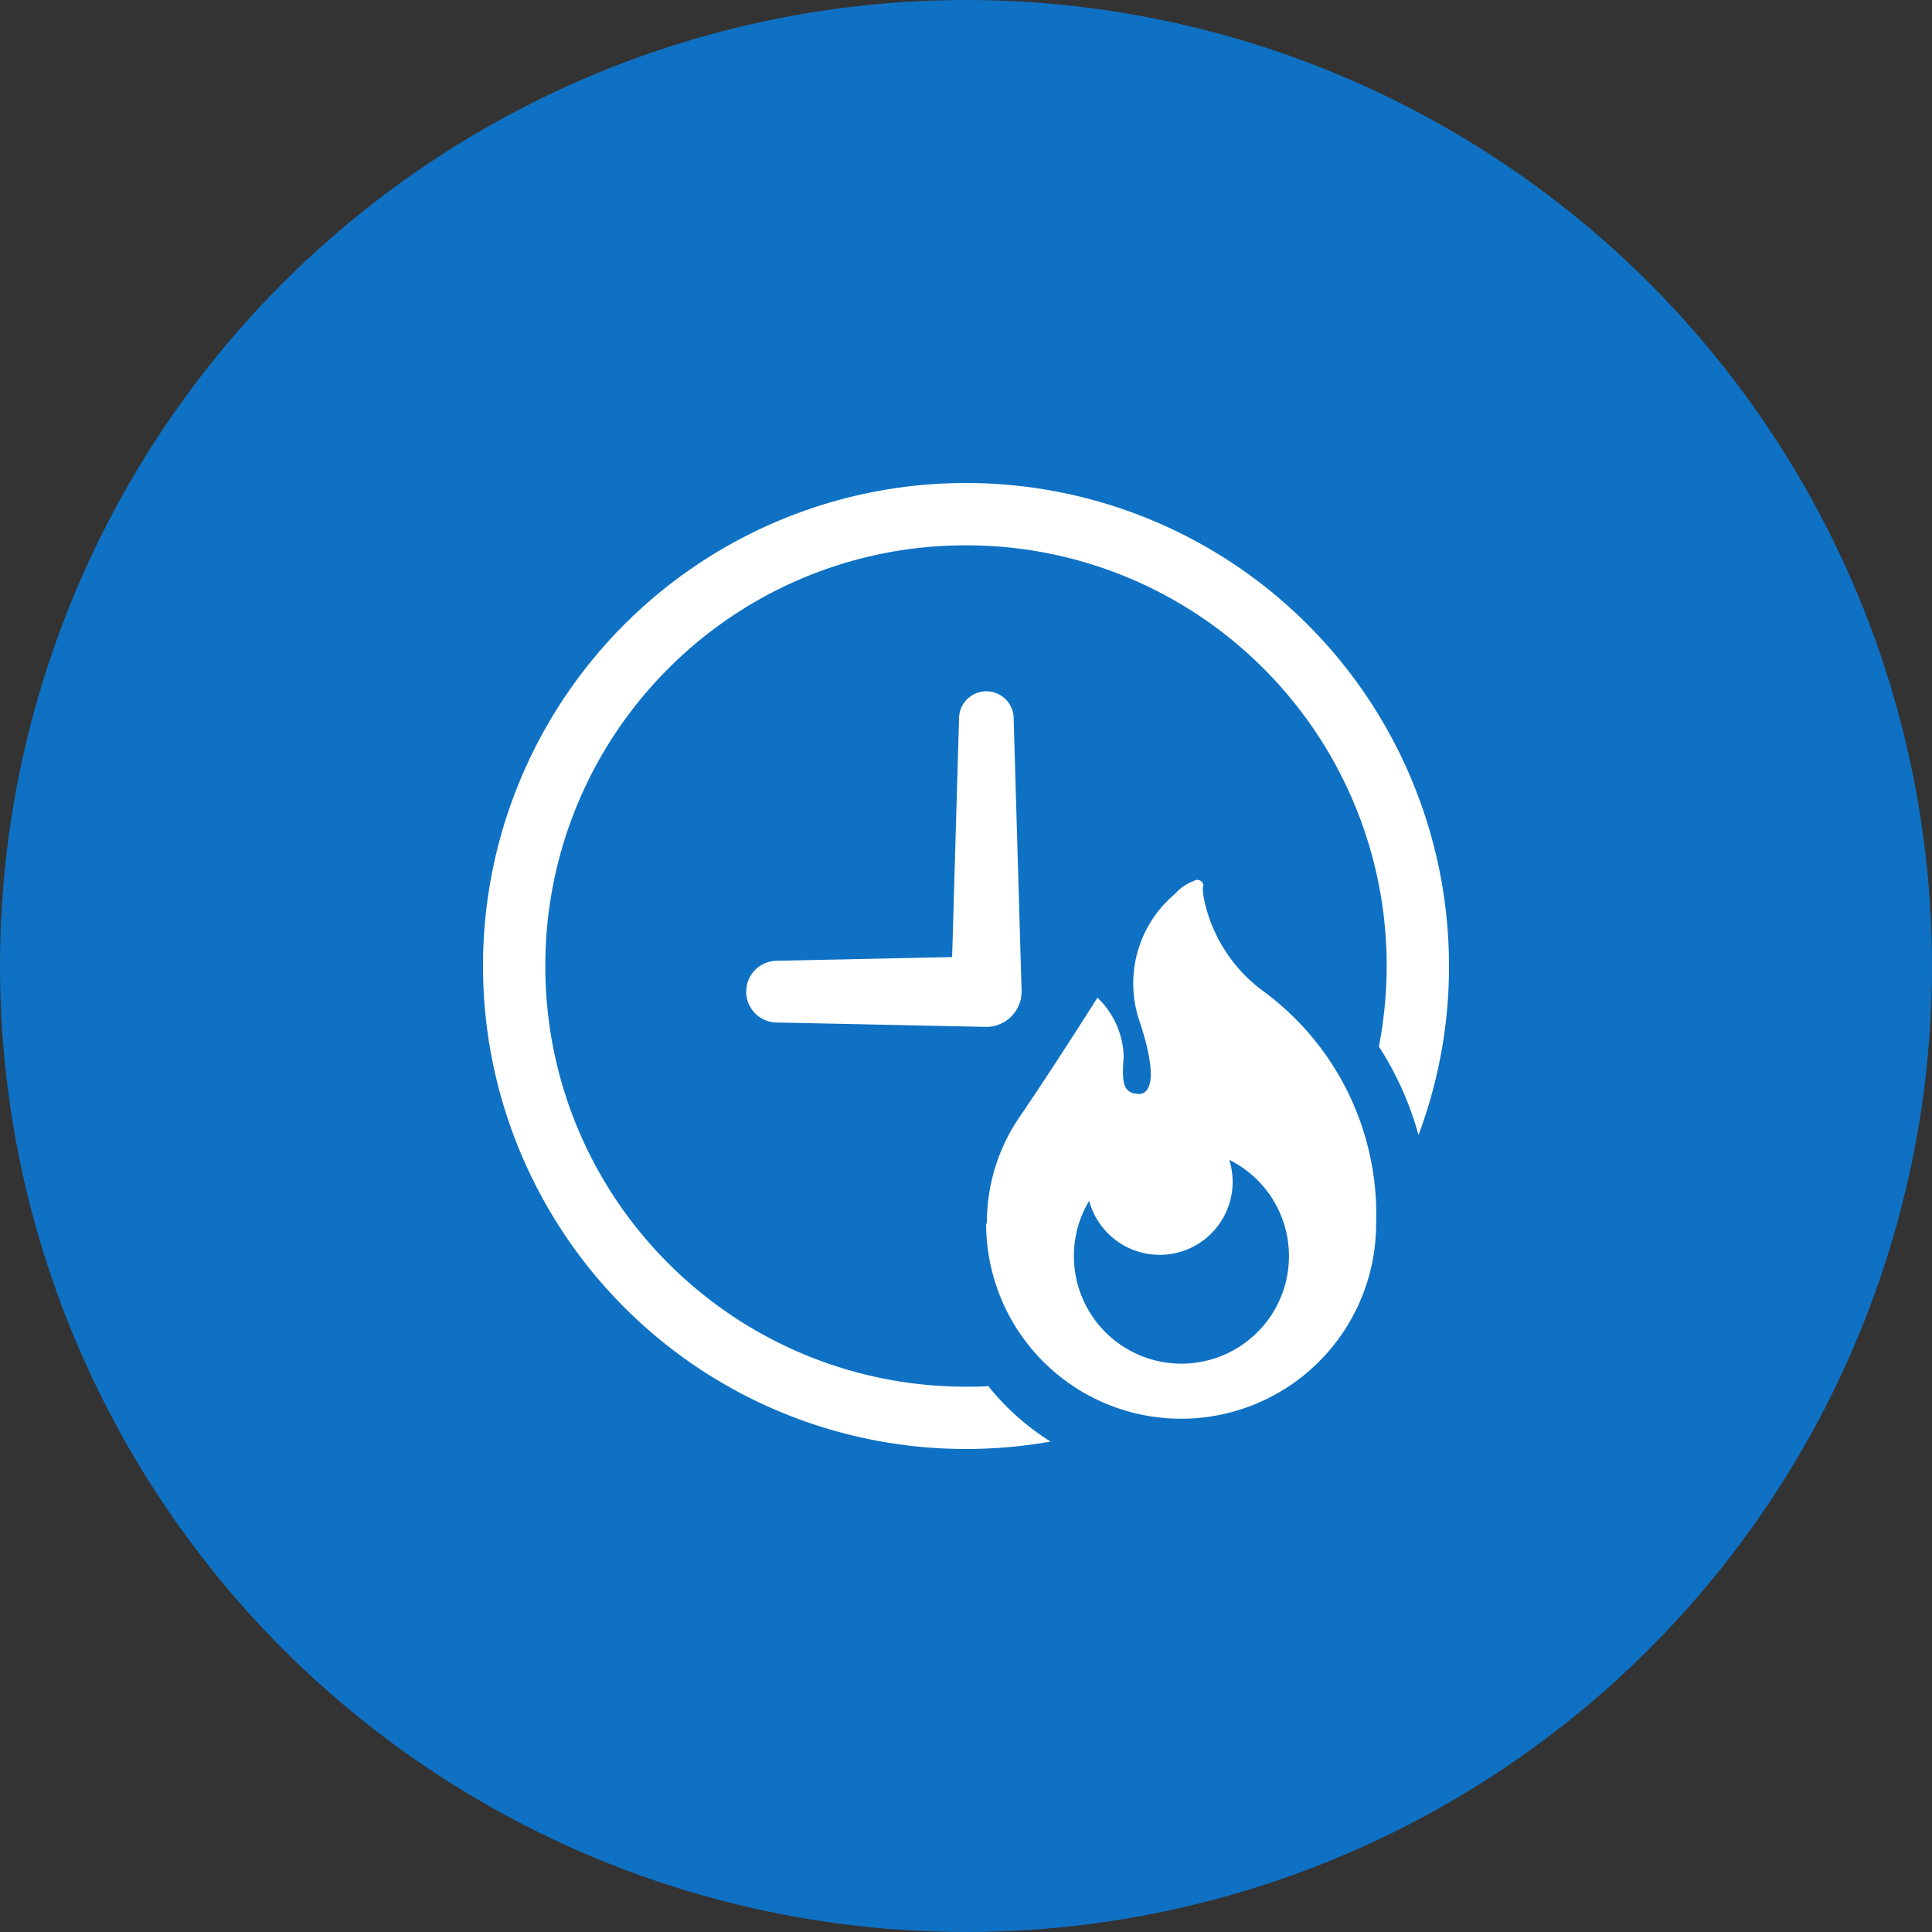
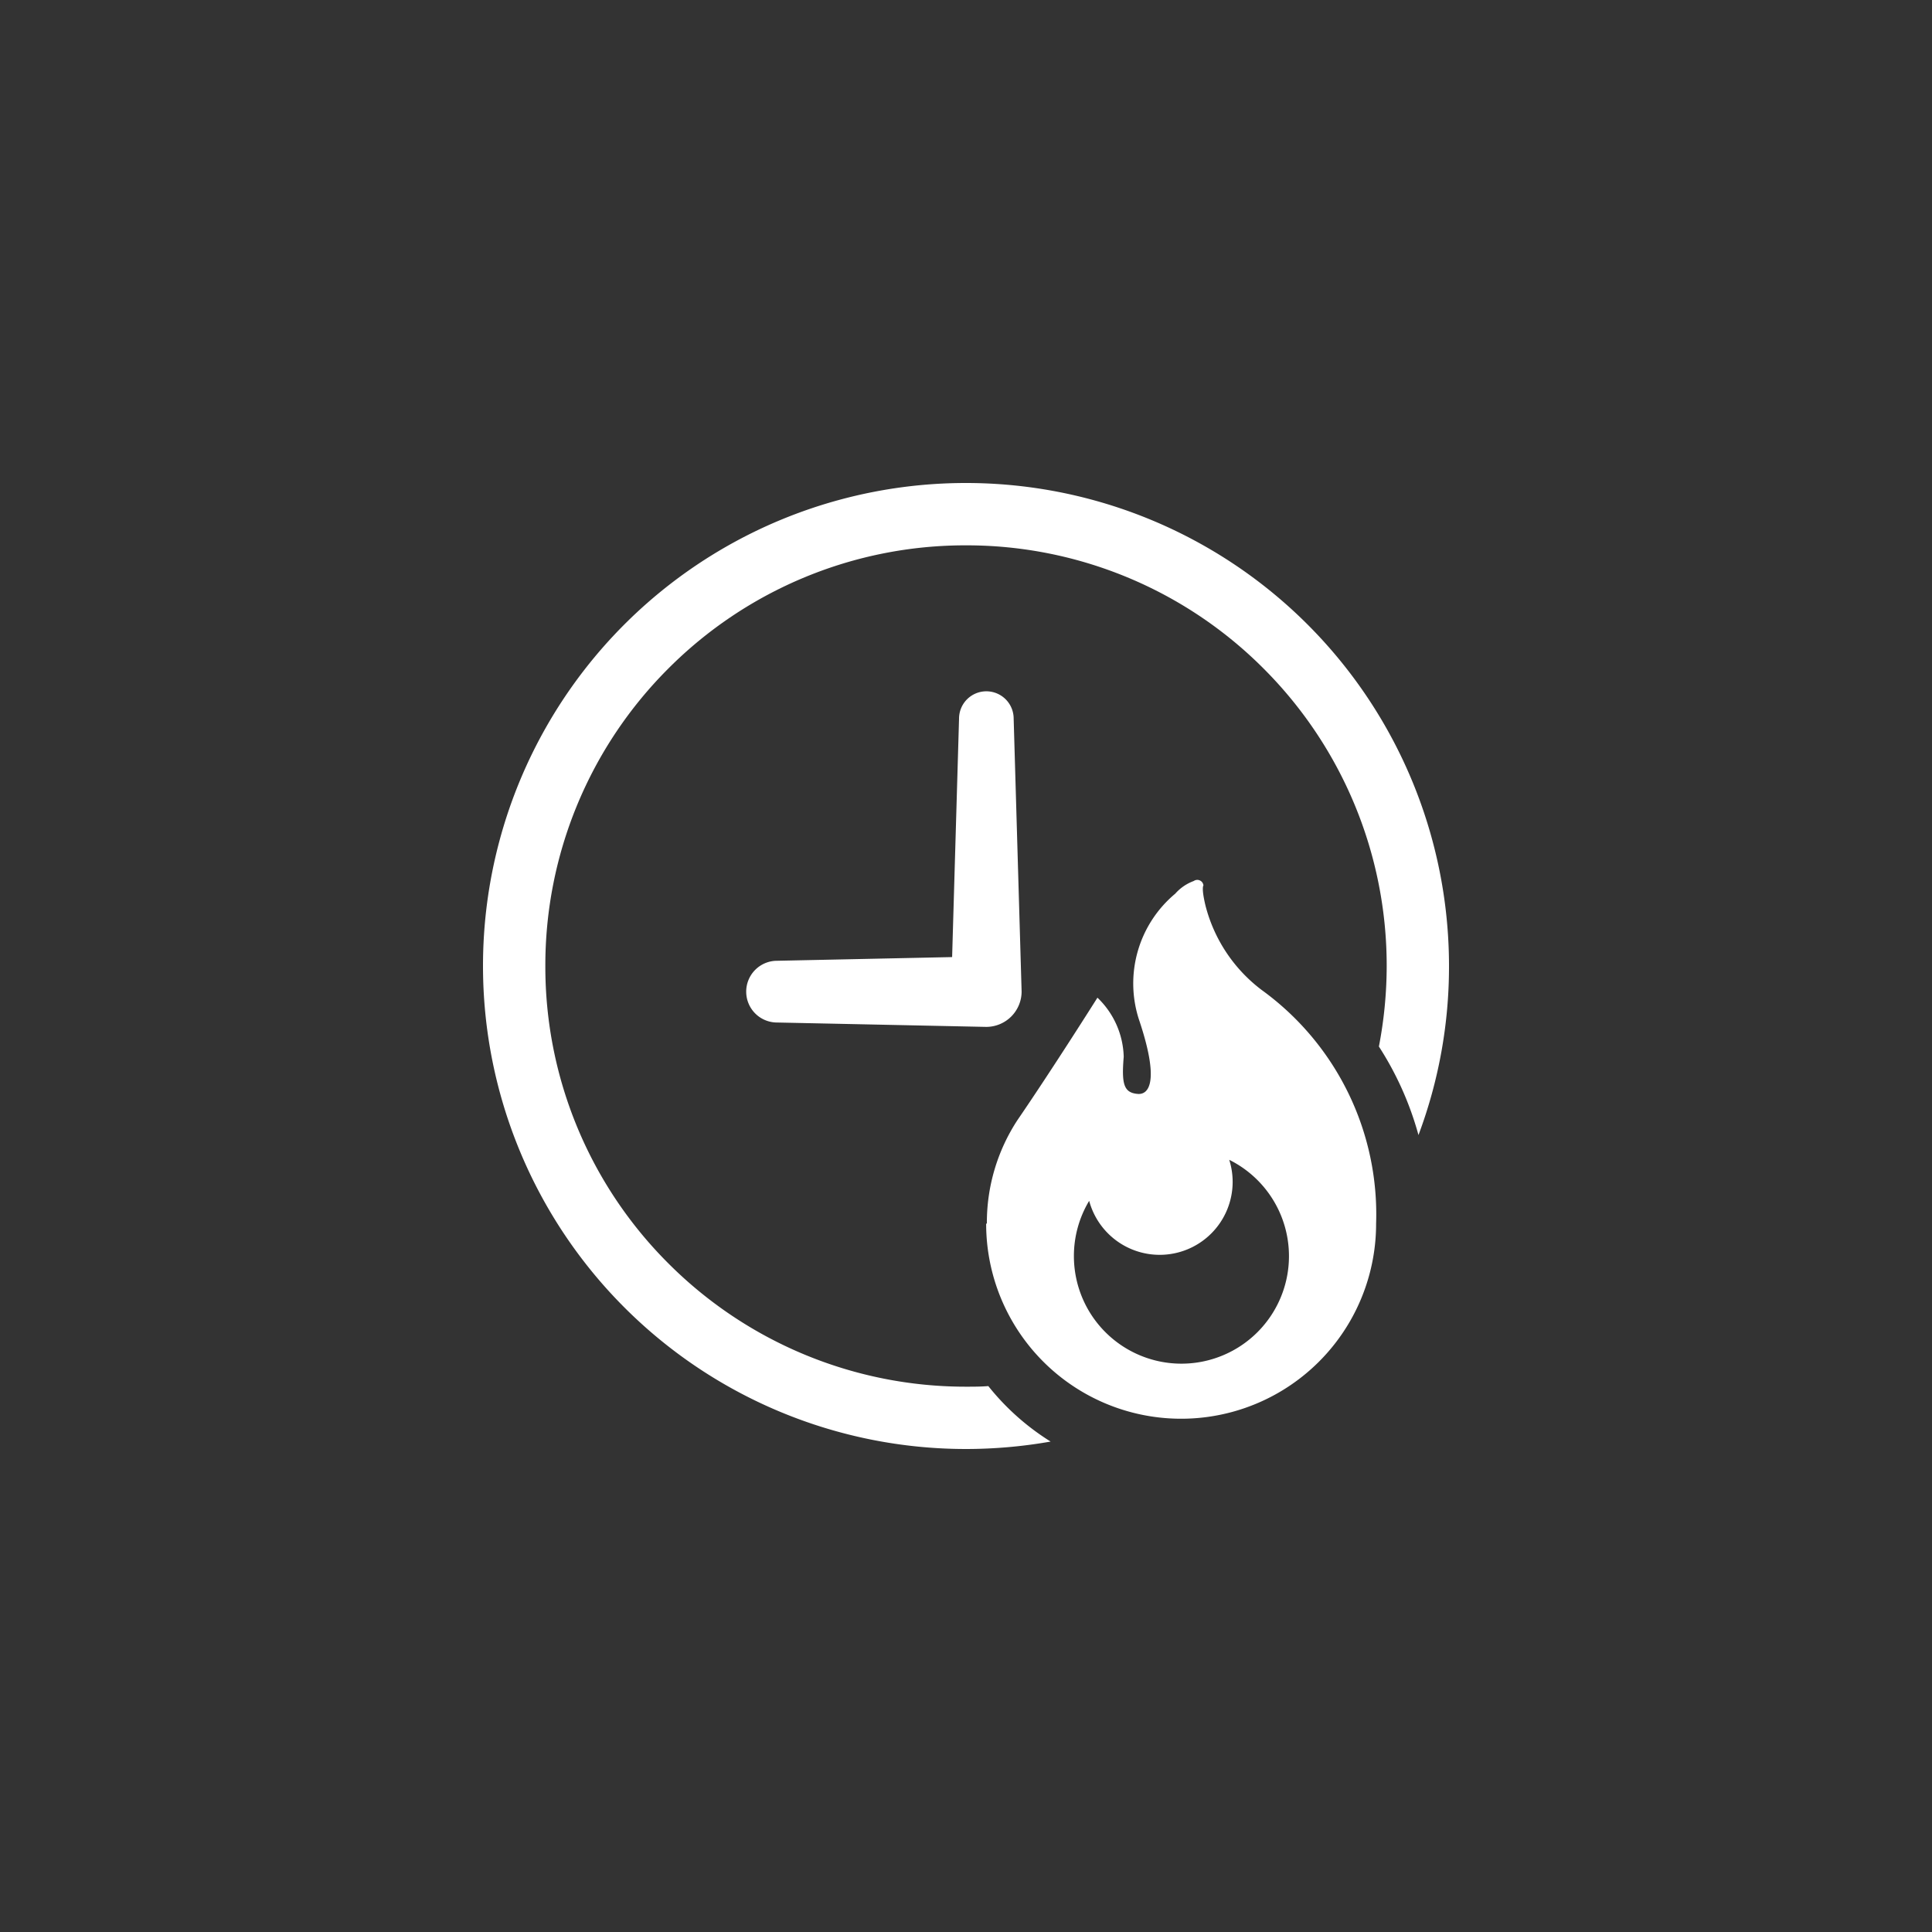
<svg xmlns="http://www.w3.org/2000/svg" width="60" height="60" viewBox="0 0 60 60">
  <rect x="0" y="0" width="60" height="60" fill="#333333" stroke="none" />
  <defs>
    <clipPath id="clip-path">
      <rect width="60" height="60" fill="none" />
    </clipPath>
  </defs>
  <g id="グループ_41183" data-name="グループ 41183" transform="translate(-123 -4778.499)">
    <g id="リピートグリッド_8" data-name="リピートグリッド 8" transform="translate(123 4778.499)" clip-path="url(#clip-path)">
      <g transform="translate(-123 -4778.499)">
-         <circle id="楕円形_12563" data-name="楕円形 12563" cx="30" cy="30" r="30" transform="translate(123 4778.499)" fill="#0f71c3" />
        <path id="パス_1252322" data-name="パス 1252322" d="M-347-3828a14.994,14.994,0,0,1,15-15,15,15,0,0,1,15,15,14.881,14.881,0,0,1-.948,5.25,9.862,9.862,0,0,0-1.229-2.749,13.281,13.281,0,0,0,.242-2.5,13.045,13.045,0,0,0-3.827-9.242,13.019,13.019,0,0,0-9.237-3.823,13.02,13.02,0,0,0-9.242,3.823,13.022,13.022,0,0,0-3.823,9.242,13.01,13.01,0,0,0,3.823,9.237,13.044,13.044,0,0,0,9.242,3.827c.232,0,.464,0,.692-.019a7.645,7.645,0,0,0,1.935,1.723A15.174,15.174,0,0,1-332-3813,15,15,0,0,1-347-3828Zm15.626,8h.022a5.814,5.814,0,0,1,.951-3.216c1.087-1.586,2.483-3.8,2.483-3.8a2.631,2.631,0,0,1,.816,1.835c-.07.847,0,1.119.439,1.154.34.026.685-.379.034-2.311a3.632,3.632,0,0,1,1.127-3.908,1.412,1.412,0,0,1,.576-.394.189.189,0,0,1,.19-.016.189.189,0,0,1,.11.155s-.072.062.065.631a4.762,4.762,0,0,0,1.744,2.615,8.6,8.6,0,0,1,3.553,7.26,6.054,6.054,0,0,1-6.054,6.055A6.055,6.055,0,0,1-331.374-3820Zm2.725,1.01a3.34,3.34,0,0,0,3.34,3.34,3.34,3.34,0,0,0,3.339-3.34,3.338,3.338,0,0,0-1.855-2.991,2.265,2.265,0,0,1,.106.686,2.266,2.266,0,0,1-2.267,2.265,2.268,2.268,0,0,1-2.189-1.677A3.331,3.331,0,0,0-328.649-3818.99Zm-9.219-7.255a.958.958,0,0,1-.958-.958.958.958,0,0,1,.958-.959l5.437-.115.215-7.406a.848.848,0,0,1,.848-.848.848.848,0,0,1,.848.848l.247,8.479a1.1,1.1,0,0,1-1.1,1.095Z" transform="translate(485 8636.499)" fill="#fff" />
      </g>
    </g>
  </g>
</svg>